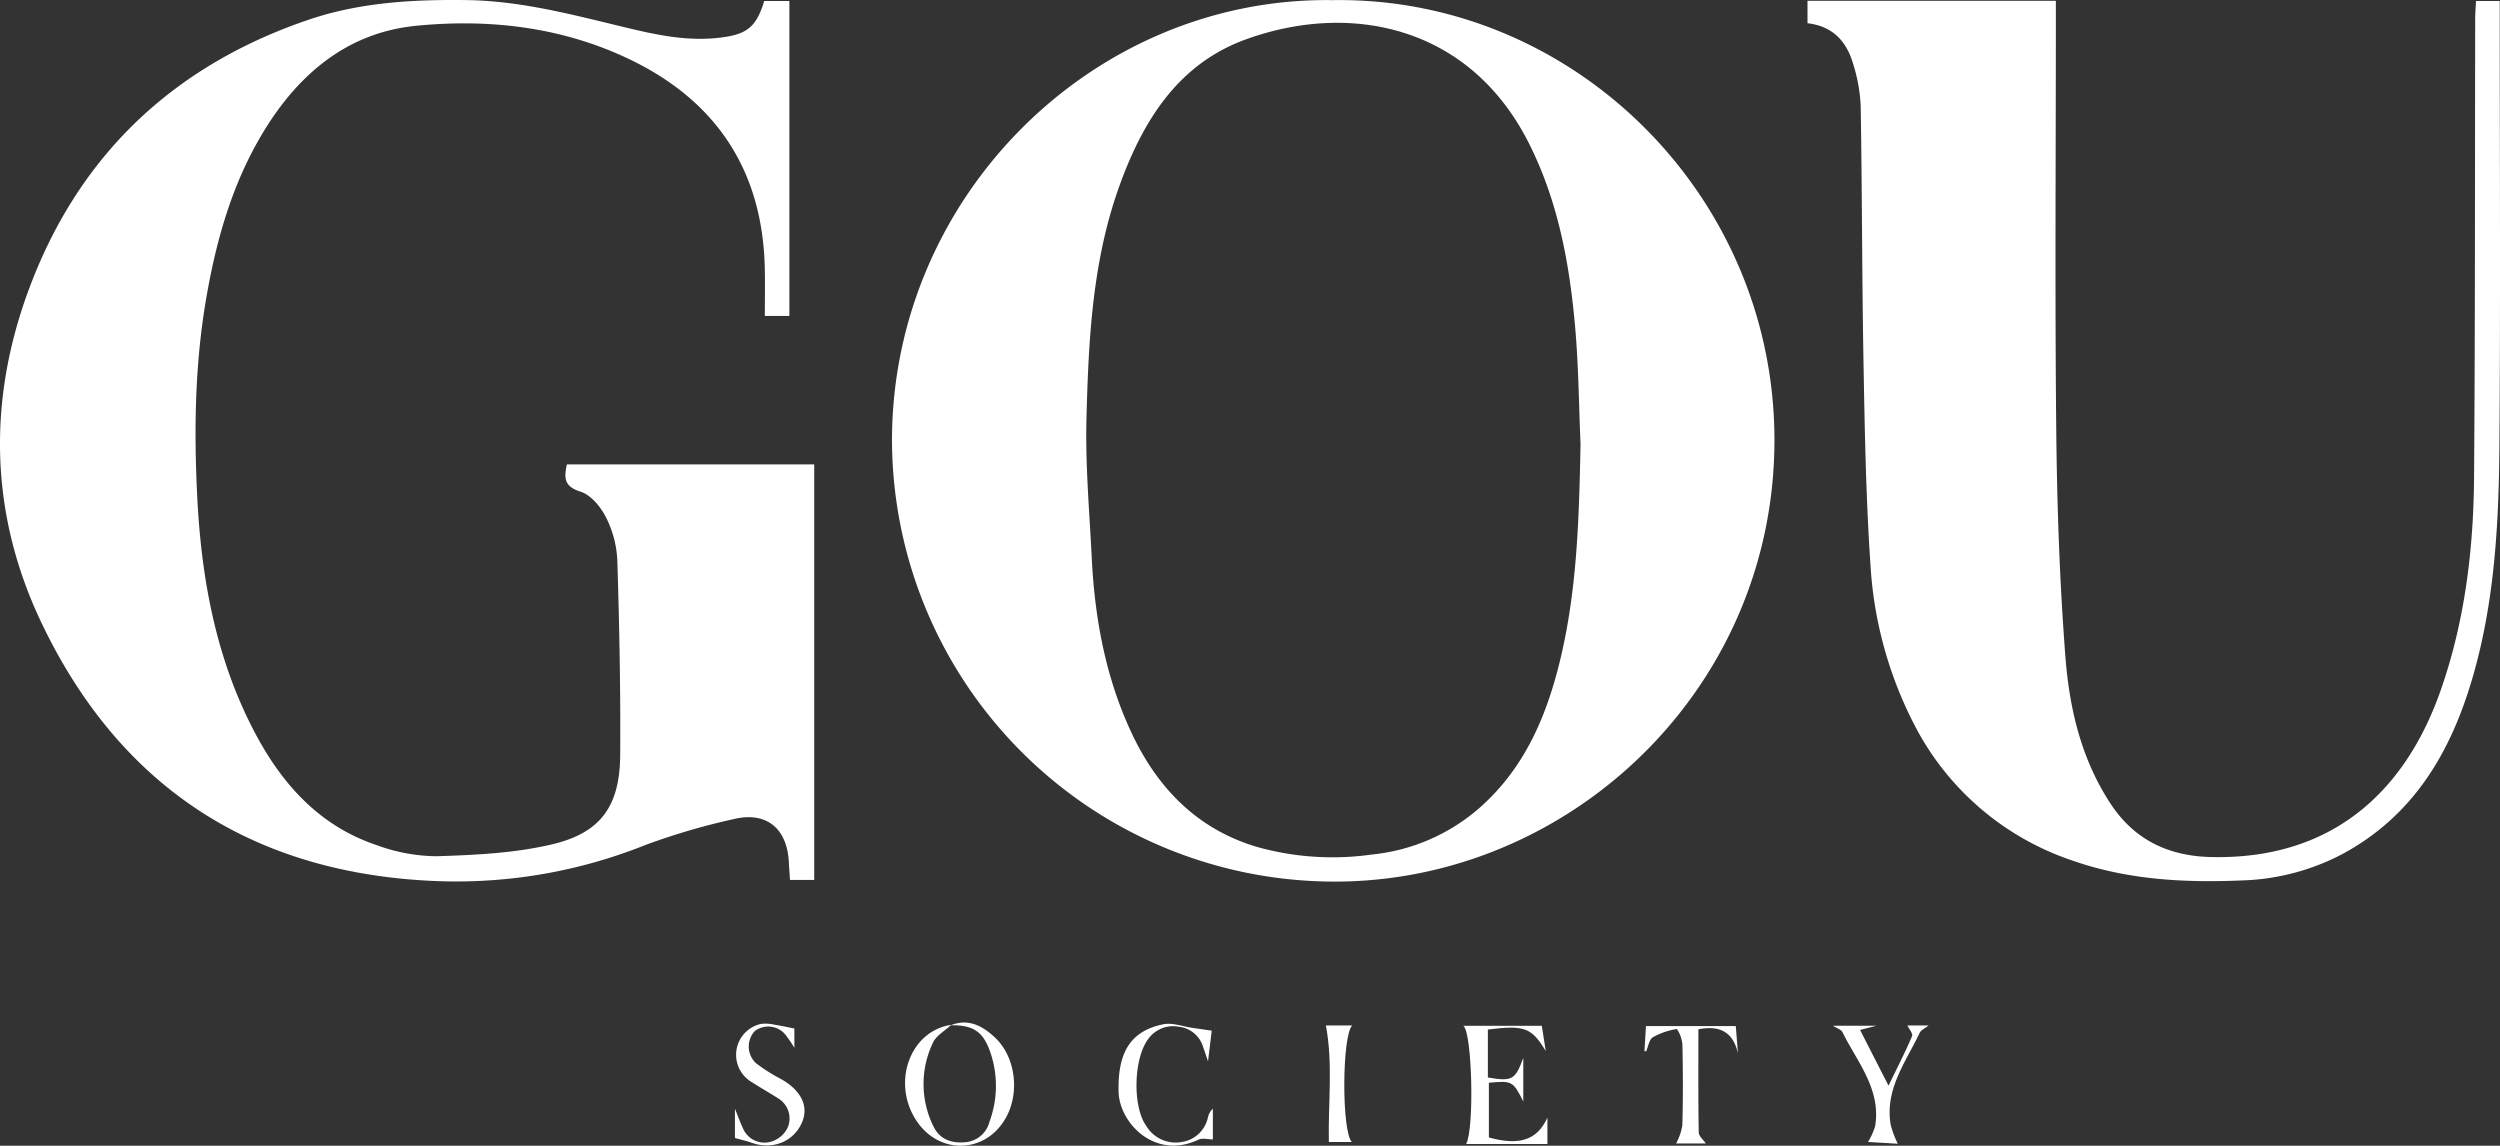
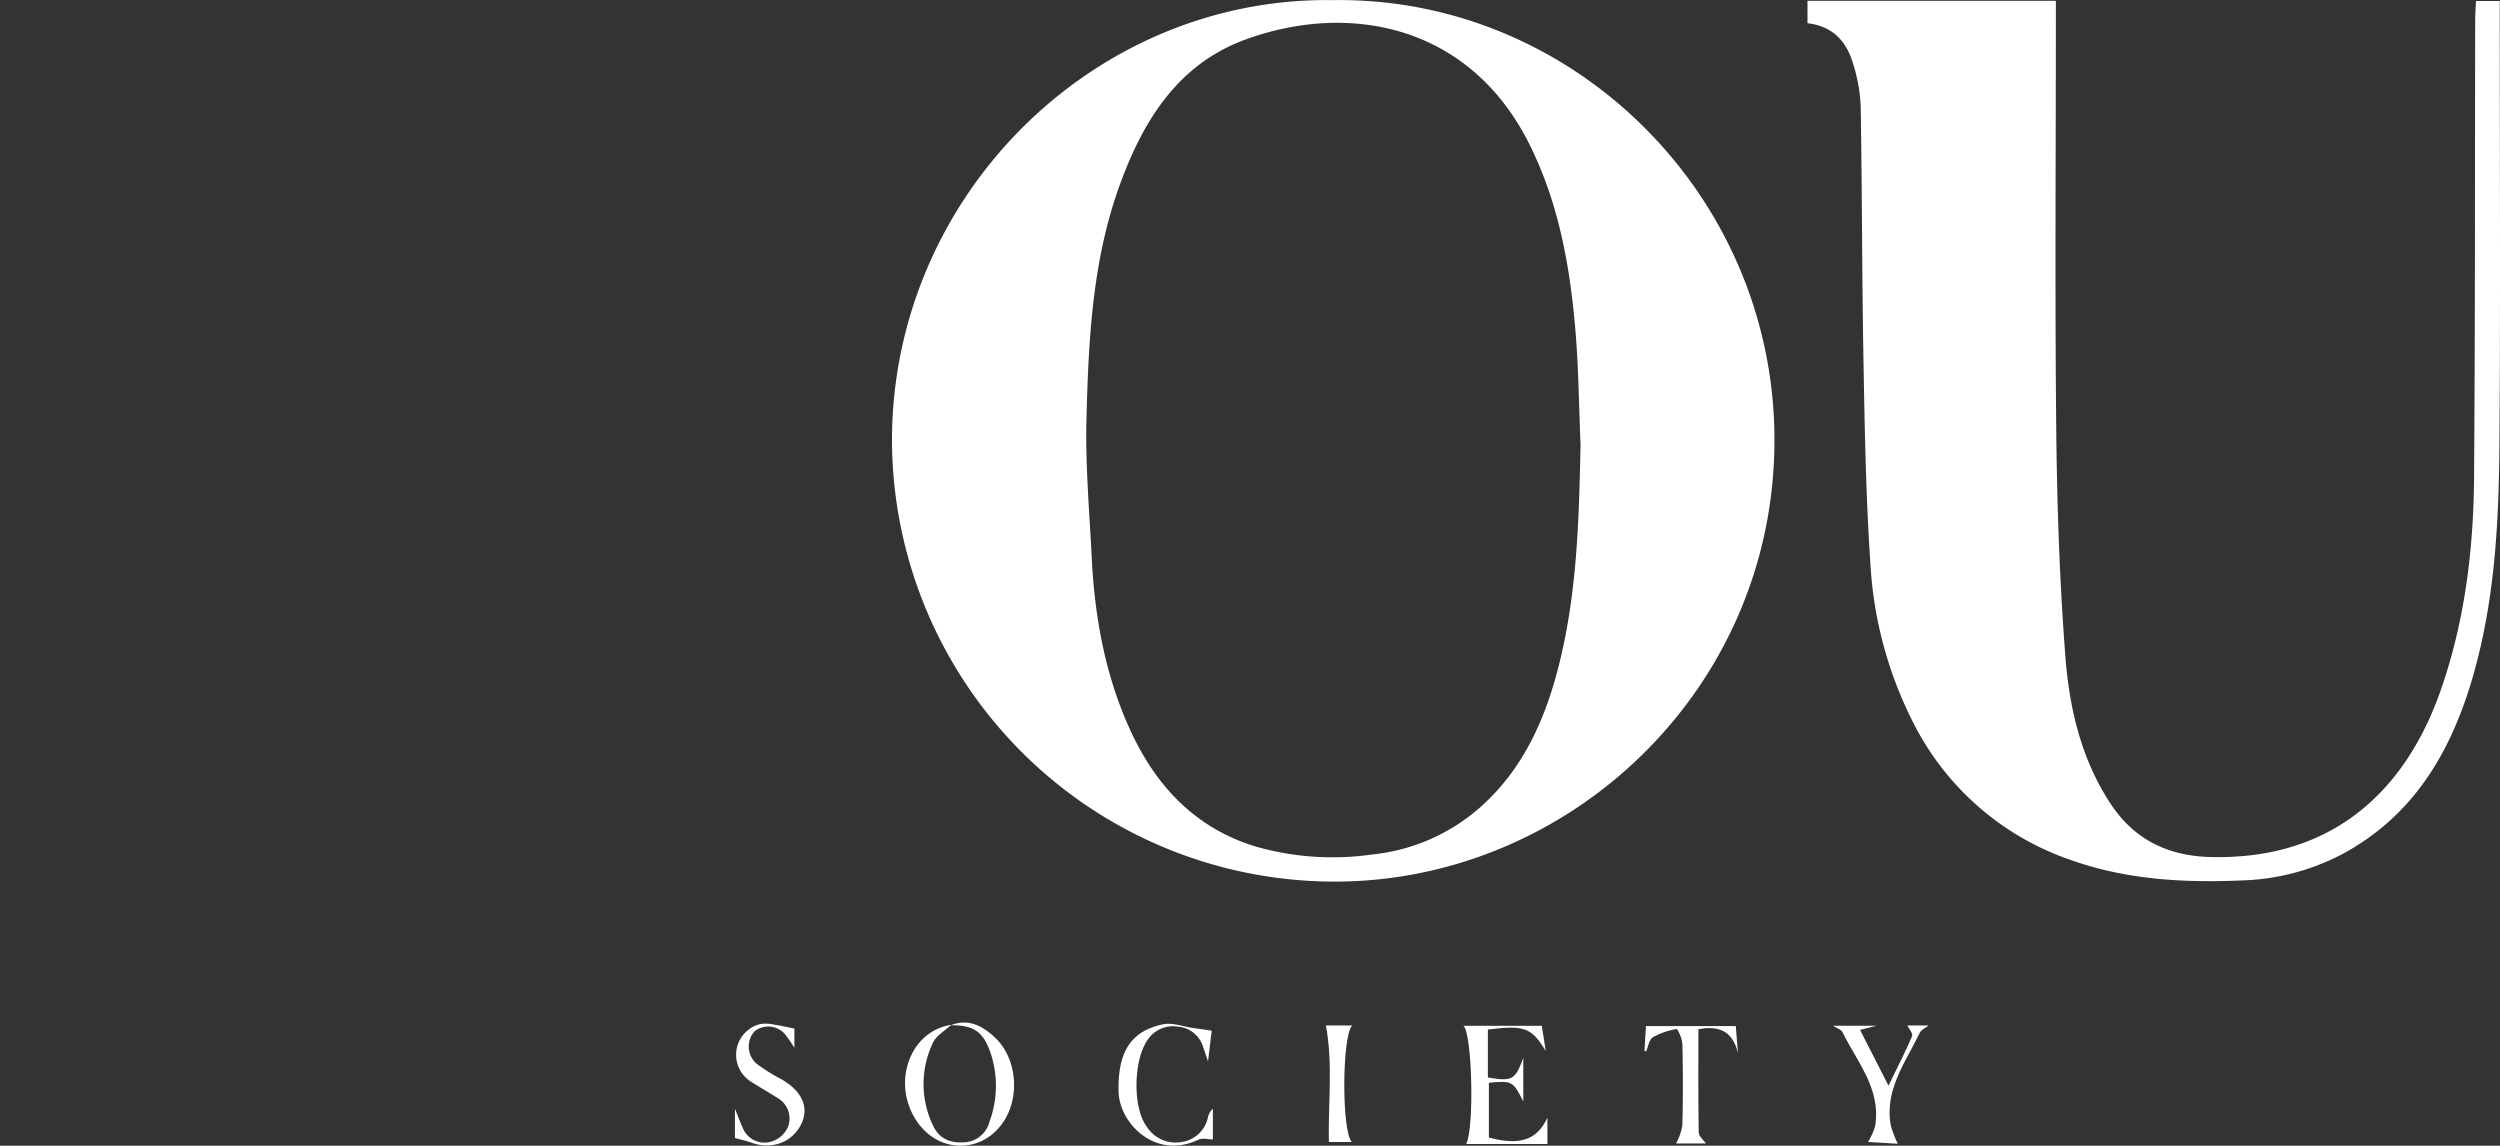
<svg xmlns="http://www.w3.org/2000/svg" id="Group_2" data-name="Group 2" width="459.221" height="210.454" viewBox="0 0 459.221 210.454">
  <rect x="0" y="0" width="459.221" height="210.454" fill="#333333" stroke="none" />
  <defs>
    <clipPath id="clip-path">
      <rect id="Rectangle_1" data-name="Rectangle 1" width="459.221" height="210.454" fill="#fff" />
    </clipPath>
  </defs>
  <g id="Group_1" data-name="Group 1" clip-path="url(#clip-path)">
    <path id="Path_1" data-name="Path 1" d="M244.833.024c44.085-.674,81.08,35.771,81.112,80.753.031,45.179-36.492,79.98-78.585,81.131a81.3,81.3,0,0,1-83.513-81.252C164.014,35.846,201-.638,244.833.024M290.326,81.6c-.3-7.064-.357-14.15-.963-21.189-1.017-11.81-3.11-23.37-8.542-34.14C269.9,4.63,247.936.288,228.794,7.256c-12.575,4.578-19.041,15.236-23.322,27.32-4.852,13.693-5.527,28.024-5.9,42.315-.222,8.511.548,17.051.969,25.574.546,11.069,2.525,21.858,7.222,31.968,4.724,10.17,12.008,17.788,23.006,21.1a51.386,51.386,0,0,0,21.249,1.432,35.394,35.394,0,0,0,19.815-8.62c8.283-7.321,12.322-16.943,14.807-27.345,3.093-12.943,3.419-26.164,3.688-39.4" fill="#fff" />
-     <path id="Path_2" data-name="Path 2" d="M145,58.029h-4.508c0-3.011.058-5.924-.01-8.833-.414-17.891-8.92-30.7-24.9-38.333C103.209,4.949,89.827,3.4,76.358,4.745c-12.1,1.21-20.927,8.336-27.328,18.436-6.182,9.758-9.287,20.645-11.2,31.921-2.041,12.016-2.209,24.14-1.595,36.254.756,14.928,3.416,29.489,10.414,42.908,5.024,9.634,11.955,17.457,22.607,21a32.441,32.441,0,0,0,10.986,2.016c7.107-.232,14.361-.562,21.233-2.2,8.959-2.133,12.378-7.093,12.446-16.4.087-11.94-.158-23.887-.529-35.823a19.355,19.355,0,0,0-2.1-7.869c-.965-1.911-2.772-4.082-4.666-4.68-3.02-.954-3.042-2.517-2.494-5h45.431V161.63h-4.448c-.076-1.167-.155-2.243-.215-3.32-.341-6.182-4.157-9.3-10.123-7.852a122.694,122.694,0,0,0-16.293,4.785,93.44,93.44,0,0,1-40.125,6.513c-32.785-1.824-56.55-17.71-70.683-47.234C-1.739,94.858-2.351,74.244,5.061,53.811c9.03-24.89,26.452-41.621,51.573-50.168C66.043.442,75.786-.11,85.661.016c9.836.126,19.191,2.6,28.623,4.879,5.786,1.4,11.586,2.725,17.645,2.06,5.183-.569,6.956-1.857,8.452-6.767H145Z" fill="#fff" />
    <path id="Path_3" data-name="Path 3" d="M332.016,4.272V.142h45.622V3.186c0,25.186-.184,50.374.068,75.557.139,13.948.611,27.919,1.677,41.822.728,9.494,2.889,18.83,8.292,27.05,4.356,6.629,10.587,9.615,18.352,9.811,22.216.561,35.744-11.9,42.3-30.624,4.441-12.694,6.033-25.864,6.131-39.2.206-28.032.148-56.065.207-84.1,0-1.072.094-2.144.148-3.316h4.361V3.268c0,26.288.148,52.578-.065,78.865-.115,14.214-.895,28.427-4.889,42.21-3.985,13.752-10.826,25.467-23.939,32.53a42.208,42.208,0,0,1-18.424,4.851c-10.578.452-21.073-.1-31.218-3.662a50.808,50.808,0,0,1-29.191-25.31,73.307,73.307,0,0,1-7.878-29.234c-.819-12.168-1.038-24.384-1.259-36.583-.287-15.8-.259-31.61-.52-47.412a30.178,30.178,0,0,0-1.394-7.8c-1.18-4.057-3.688-6.916-8.378-7.453" fill="#fff" />
    <path id="Path_4" data-name="Path 4" d="M174.633,188.327c3.288-1.32,5.918.172,8.142,2.266,3.8,3.578,4.567,10.132,1.993,14.732-3.7,6.616-12.253,6.881-16.445.509-4.6-6.987-1.147-16.465,6.4-17.579-1.153,1.1-2.789,1.982-3.373,3.326a17.564,17.564,0,0,0,.123,15.347c1.154,2.34,3.208,3.074,5.716,2.9a5,5,0,0,0,4.559-3.754,18.993,18.993,0,0,0,.3-12.371c-1.311-4.092-3.081-5.434-7.416-5.372" fill="#fff" />
    <path id="Path_5" data-name="Path 5" d="M283.936,193.057c-2.616-4.285-3.829-4.791-10.631-3.945v8.81c4.458.755,5.031.452,6.505-3.613v8.016c-1.885-3.74-2.064-3.841-6.32-3.439v10.058c5.6,1.532,8.841.51,10.752-3.642v4.842h-14.93c1.54-2.8,1.108-20.564-.519-21.721H283.21c.252,1.607.489,3.121.726,4.634" fill="#fff" />
    <path id="Path_6" data-name="Path 6" d="M222.579,189.326c-.183,1.517-.391,3.239-.678,5.626-.414-1.206-.632-1.882-.877-2.549a5.236,5.236,0,0,0-4.562-3.809,5.586,5.586,0,0,0-5.542,2.255c-2.692,3.566-2.938,12.413-.338,16.015a6.307,6.307,0,0,0,6.379,2.929,5.812,5.812,0,0,0,4.929-4.564,3.017,3.017,0,0,1,.9-1.576V209.3c-.857,0-1.916-.307-2.662.047-7.971,3.775-14.523-3.059-14.657-8.818-.167-7.129,2.1-11.1,8.16-12.375,1.722-.363,3.685.417,5.537.677,1.056.148,2.11.3,3.408.491" fill="#fff" />
    <path id="Path_7" data-name="Path 7" d="M135,209.035v-5.374c.655,1.612,1,2.586,1.439,3.519a4.289,4.289,0,0,0,5.23,2.523,4.913,4.913,0,0,0,3.035-2.619,4.3,4.3,0,0,0-1.759-5.324c-1.695-1.085-3.451-2.074-5.141-3.165a5.813,5.813,0,0,1,1.976-10.515,7.531,7.531,0,0,1,2.616.17c1.126.168,2.239.426,3.522.678v3.538a28.713,28.713,0,0,0-1.618-2.379,4.09,4.09,0,0,0-5.663-.685,4.193,4.193,0,0,0,.235,5.9,32.185,32.185,0,0,0,4.628,2.924c3.732,2.121,5.13,5.063,3.762,8.076-1.583,3.487-5.44,4.965-9.256,3.586-.912-.331-1.872-.532-3.006-.848" fill="#fff" />
    <path id="Path_8" data-name="Path 8" d="M350.367,188.367h3.892c-.611.495-1.377.819-1.646,1.381-2.574,5.384-6.444,10.394-5.307,16.915a18.793,18.793,0,0,0,1.293,3.427l-5.472-.322a11.934,11.934,0,0,0,1.32-2.933c1.1-6.788-3.292-11.73-6-17.223-.259-.524-1.092-.765-1.746-1.195h7.98l-3.009.767c1.7,3.338,3.284,6.431,5.227,10.235,1.659-3.416,3.1-6.206,4.324-9.086.2-.461-.556-1.326-.853-1.966" fill="#fff" />
    <path id="Path_9" data-name="Path 9" d="M302.066,193.072l.276-4.6h16.5c.13,1.638.264,3.323.4,5.008-.883-3.828-3.207-5.192-7.266-4.415,0,6.313-.045,12.624.061,18.932.012.709.873,1.4,1.3,2.039h-5.454a10.9,10.9,0,0,0,1.142-3.286c.141-4.956.121-9.919.015-14.876a6.111,6.111,0,0,0-1.01-2.857,13.079,13.079,0,0,0-4.424,1.522c-.683.422-.838,1.7-1.232,2.585l-.306-.052" fill="#fff" />
    <path id="Path_10" data-name="Path 10" d="M248.316,209.771h-4.223c-.144-7.145.787-14.312-.539-21.4h4.833c-1.881,1.749-1.973,19.483-.071,21.4" fill="#fff" />
  </g>
</svg>